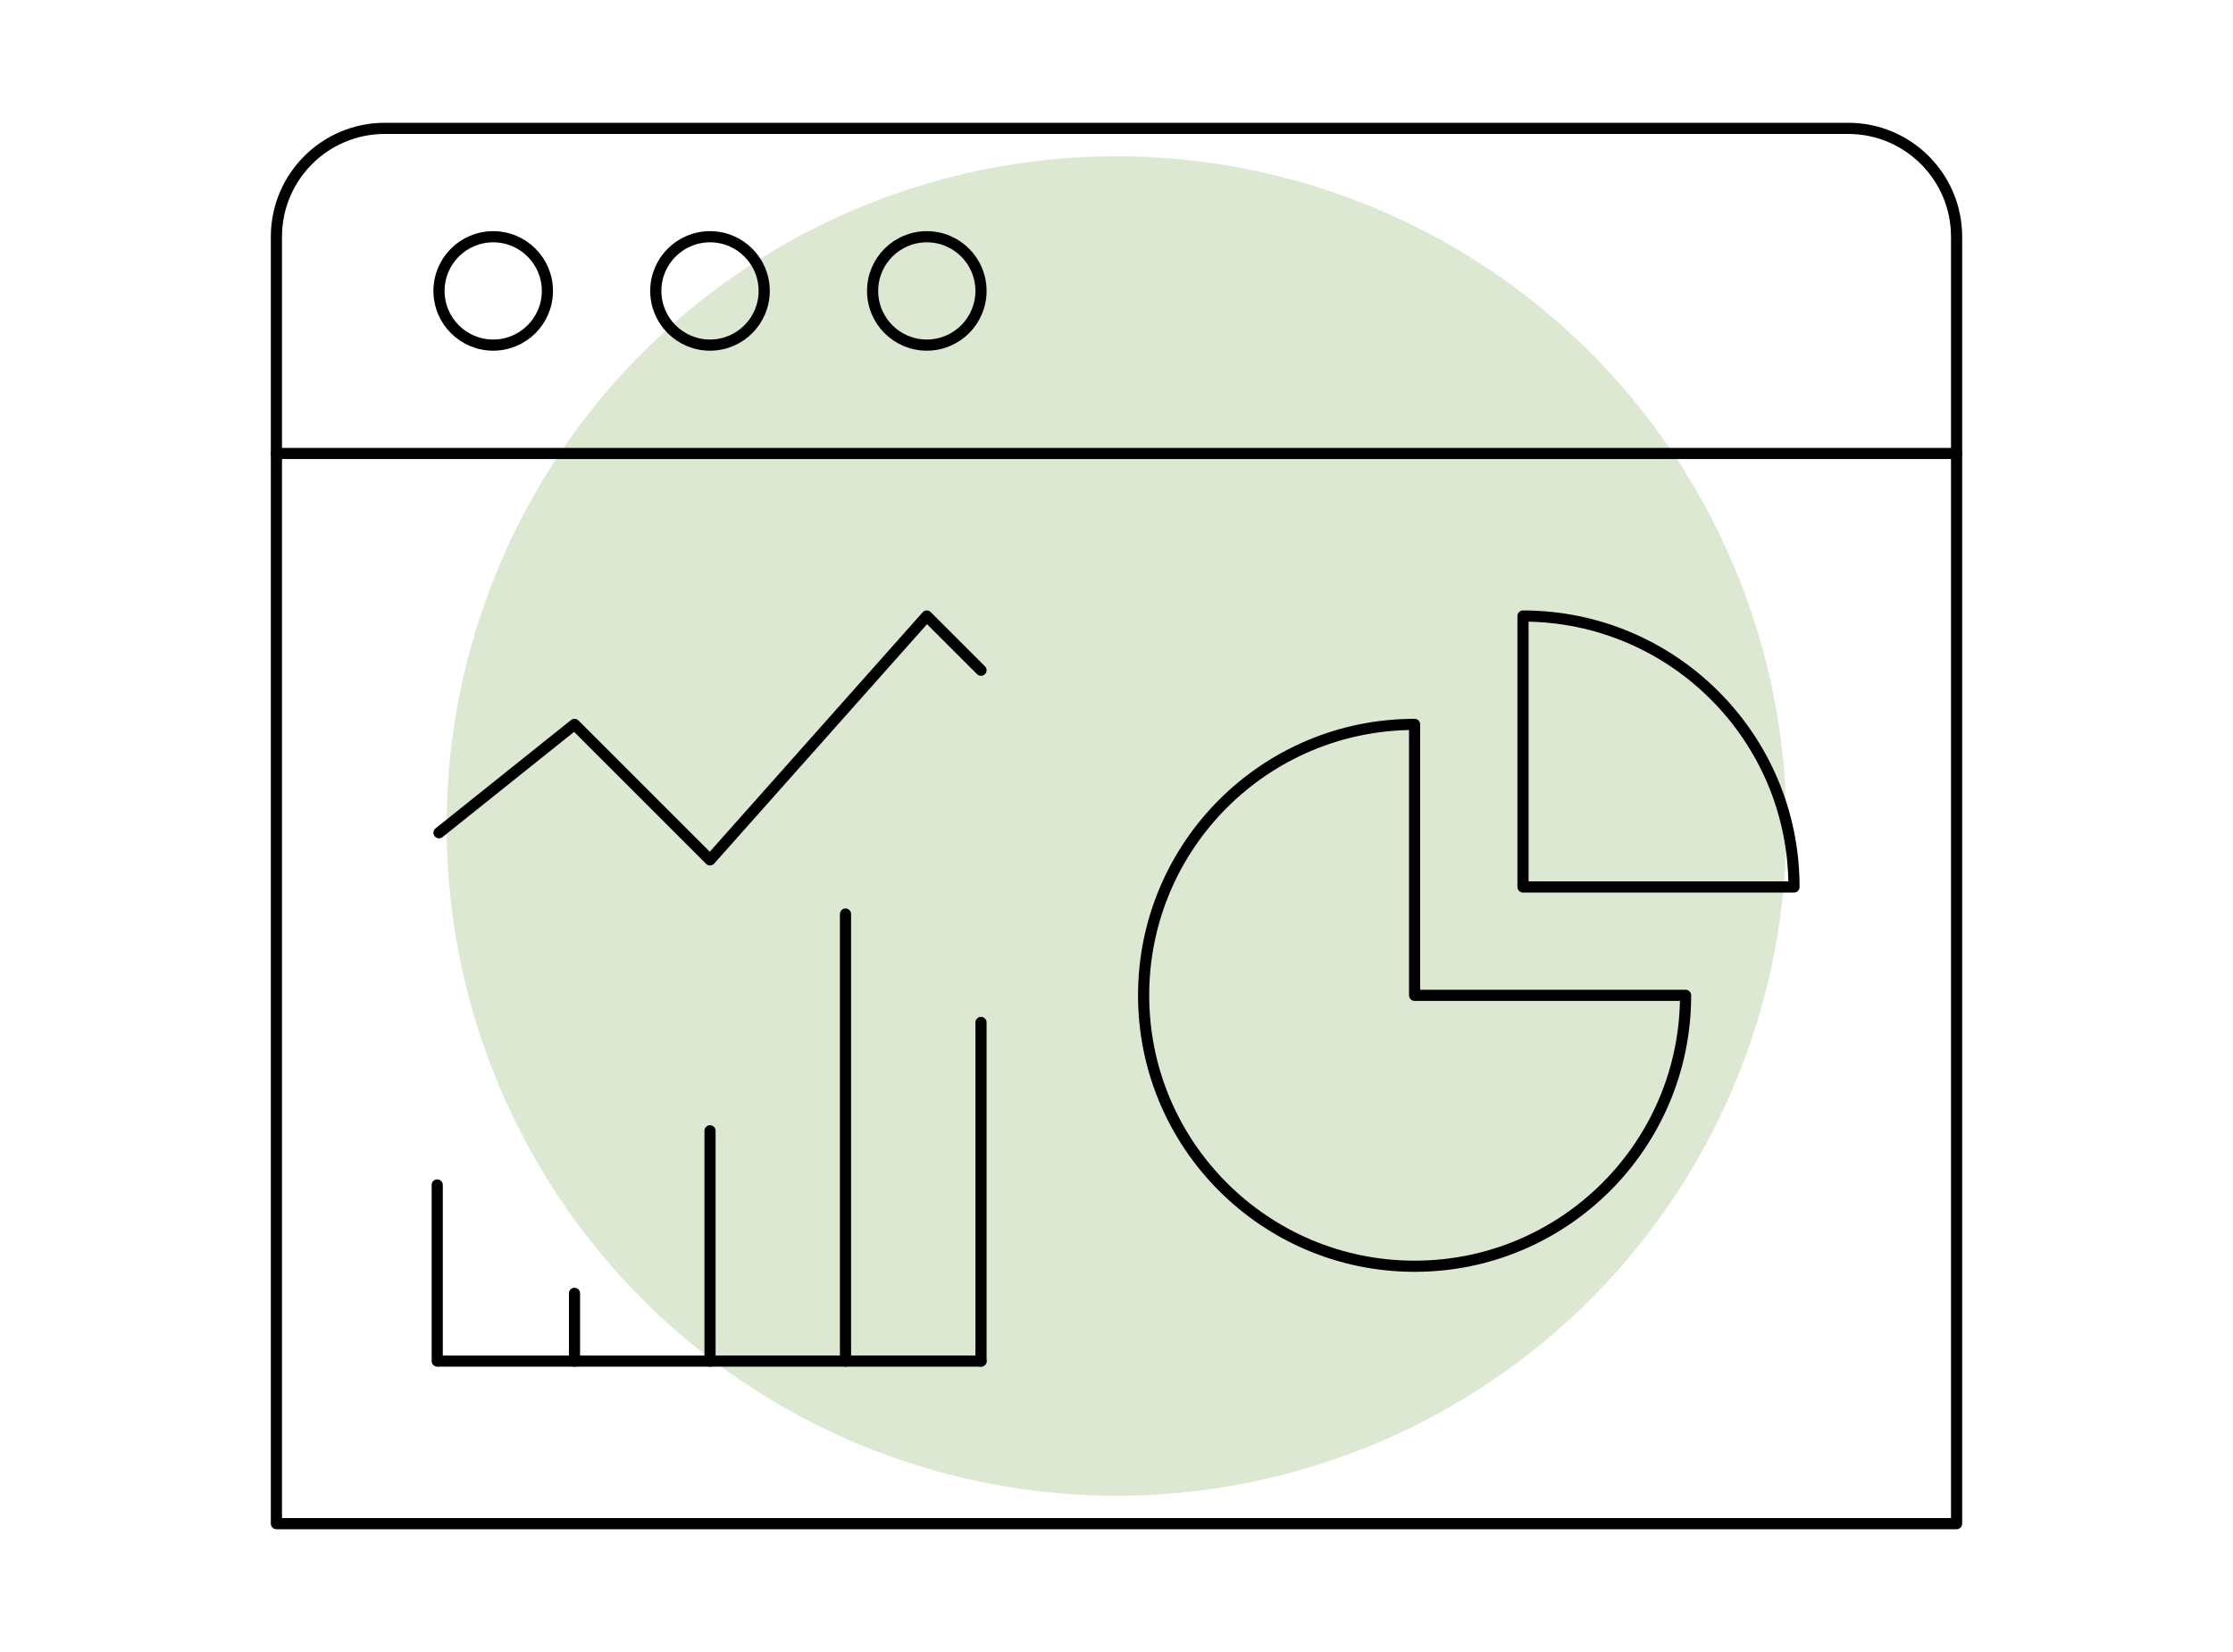
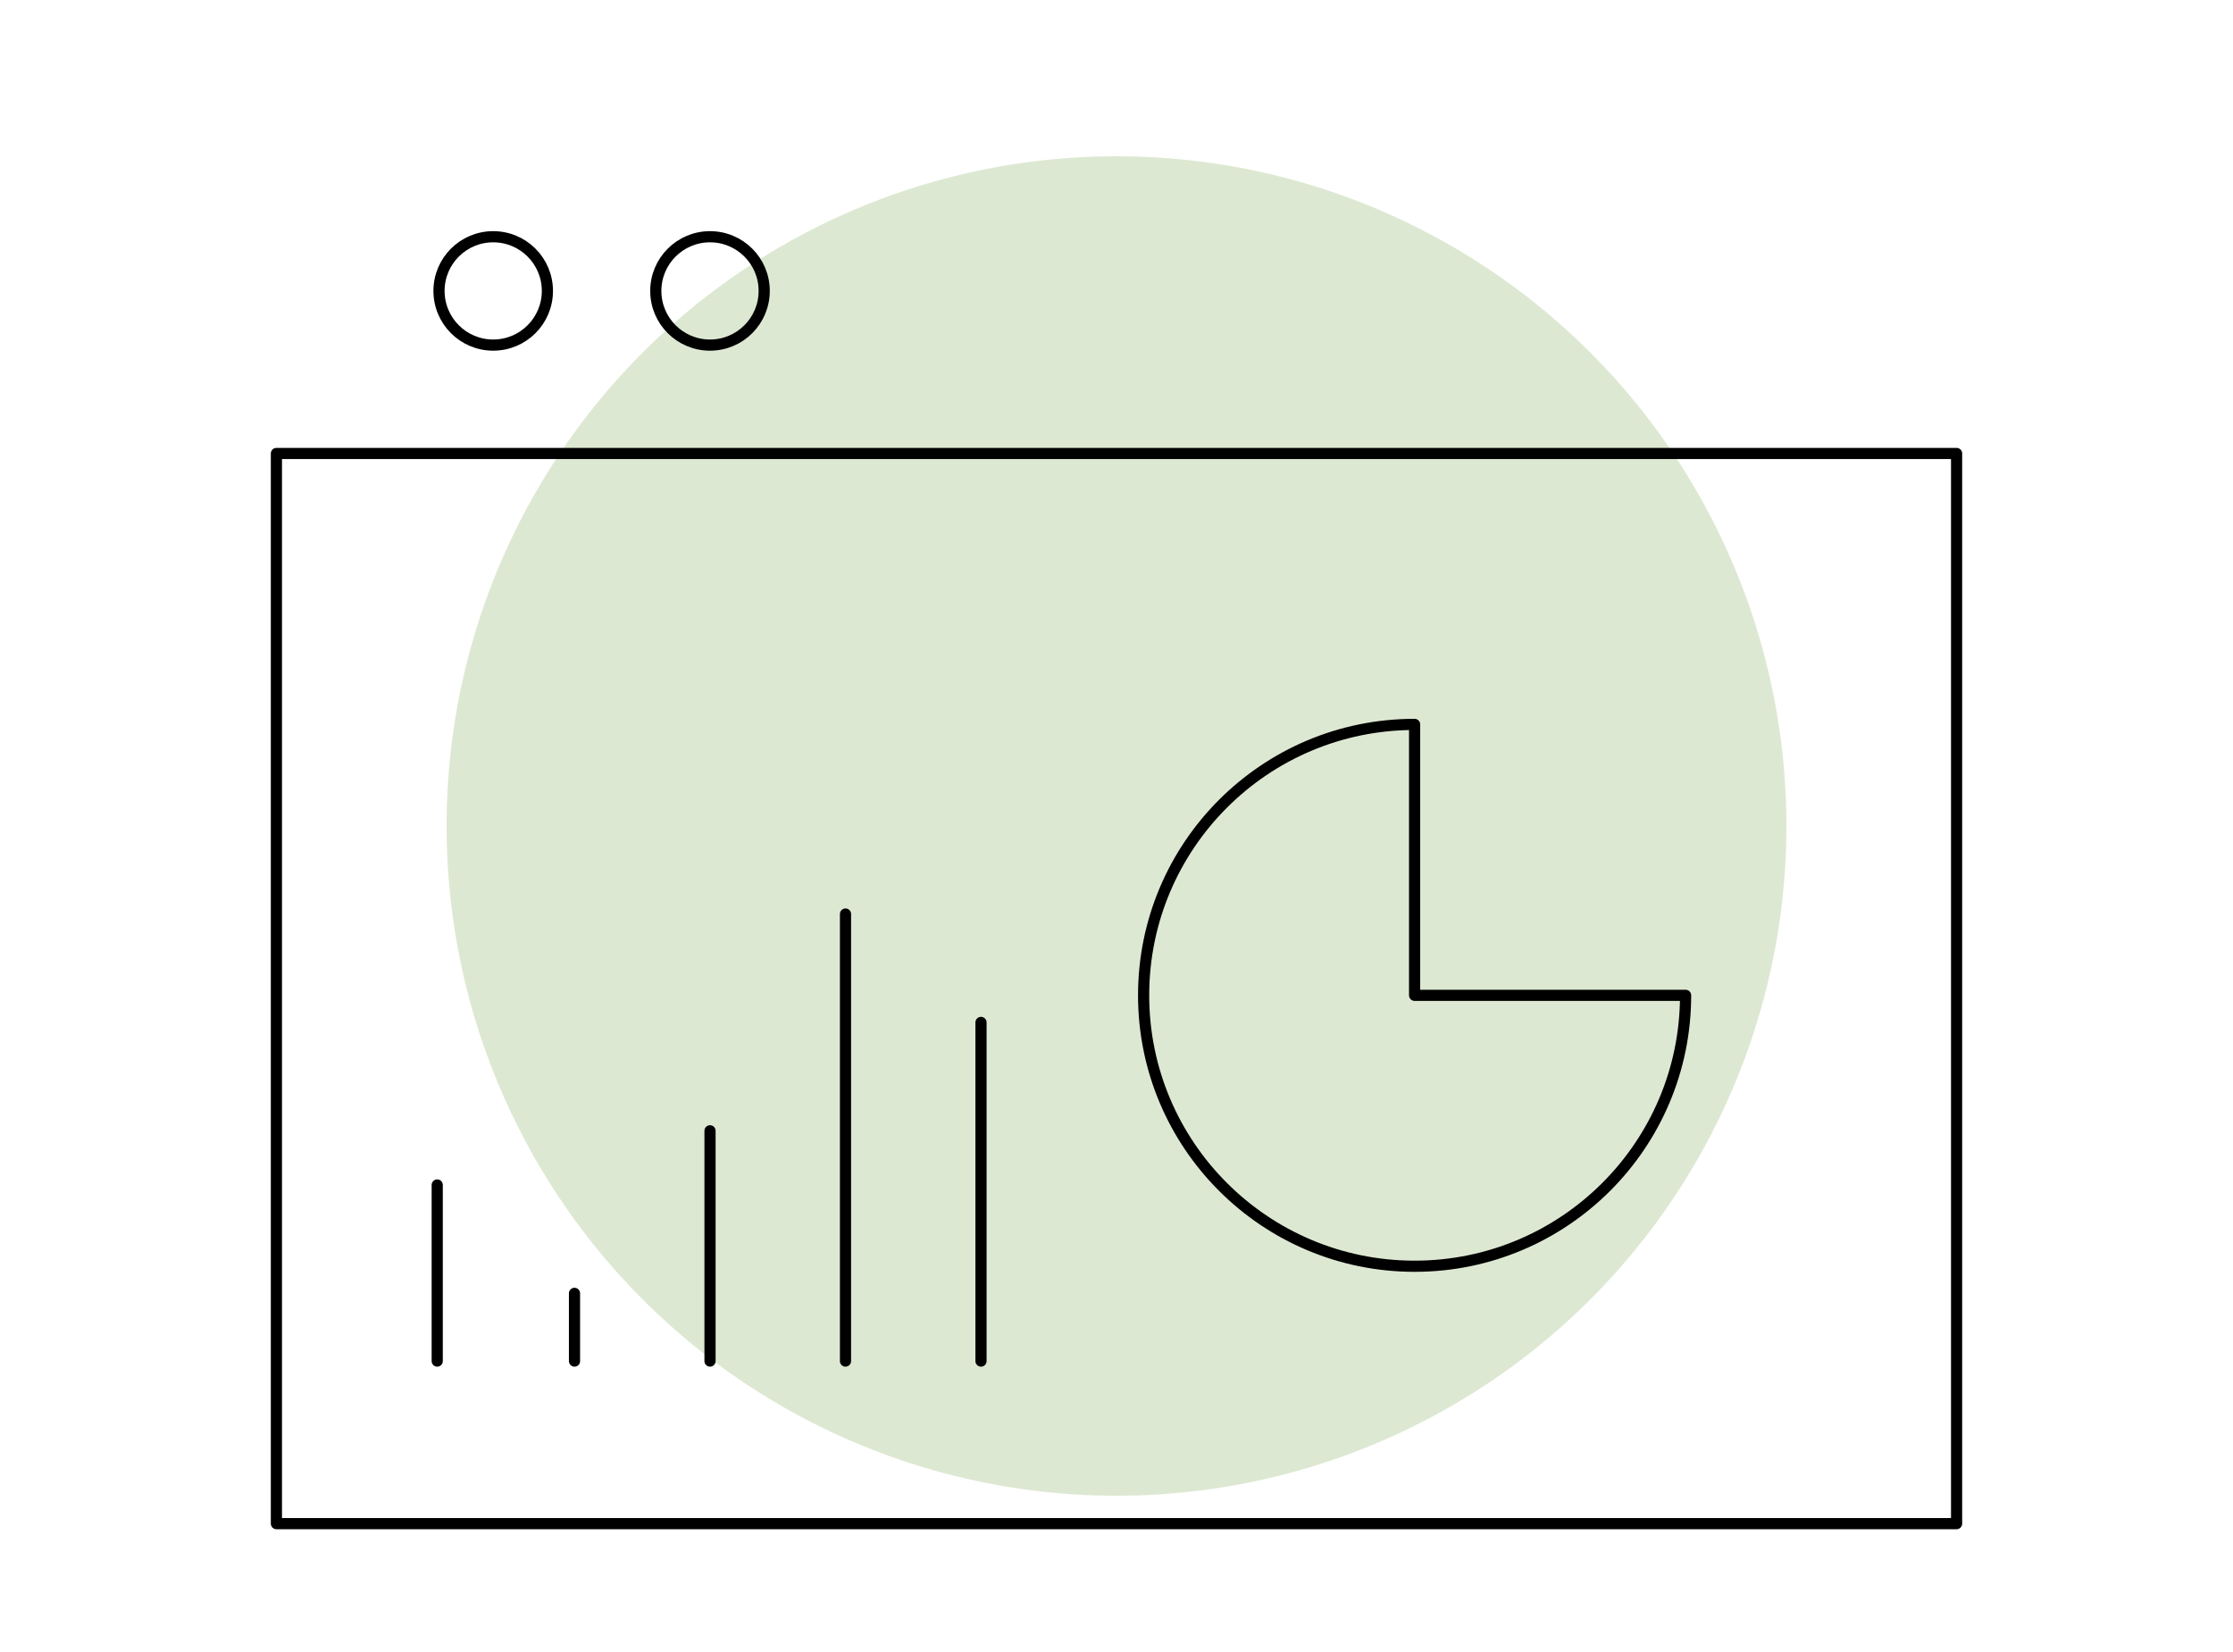
<svg xmlns="http://www.w3.org/2000/svg" version="1.1" id="Calque_1" x="0px" y="0px" width="200px" height="148px" viewBox="0 0 200 148" enable-background="new 0 0 200 148" xml:space="preserve">
  <circle opacity="0.5" fill="#BCD3A7" cx="100" cy="74" r="60" />
  <g id="data_visualization">
    <polygon fill="none" stroke="#000000" stroke-linecap="round" stroke-linejoin="round" stroke-miterlimit="10" points="   160.68,136.5 24.757,136.5 24.757,40.626 175.243,40.626 175.243,136.5  " />
    <circle fill="none" stroke="#000000" stroke-linecap="round" stroke-linejoin="round" stroke-miterlimit="10" cx="44.174" cy="26.063" r="4.854" />
    <path fill="none" stroke="#000000" stroke-linecap="round" stroke-linejoin="round" stroke-miterlimit="10" d="M68.446,26.063   c0,2.683-2.176,4.854-4.854,4.854c-2.679,0-4.855-2.171-4.855-4.854s2.177-4.854,4.855-4.854   C66.271,21.209,68.446,23.38,68.446,26.063z" />
-     <circle fill="none" stroke="#000000" stroke-linecap="round" stroke-linejoin="round" stroke-miterlimit="10" cx="83.01" cy="26.063" r="4.854" />
-     <path fill="none" stroke="#000000" stroke-linecap="round" stroke-linejoin="round" stroke-miterlimit="10" d="M24.757,40.626   V21.209c0-5.362,4.348-9.709,9.709-9.709h131.068c5.361,0,9.709,4.347,9.709,9.709v19.417" />
    <g>
      <line fill="none" stroke="#000000" stroke-linecap="round" stroke-linejoin="round" stroke-miterlimit="10" x1="39.16" y1="106.16" x2="39.16" y2="121.937" />
      <line fill="none" stroke="#000000" stroke-linecap="round" stroke-linejoin="round" stroke-miterlimit="10" x1="51.456" y1="115.869" x2="51.456" y2="121.937" />
      <line fill="none" stroke="#000000" stroke-linecap="round" stroke-linejoin="round" stroke-miterlimit="10" x1="63.593" y1="101.306" x2="63.593" y2="121.937" />
      <line fill="none" stroke="#000000" stroke-linecap="round" stroke-linejoin="round" stroke-miterlimit="10" x1="75.728" y1="81.888" x2="75.728" y2="121.937" />
      <line fill="none" stroke="#000000" stroke-linecap="round" stroke-linejoin="round" stroke-miterlimit="10" x1="87.864" y1="91.597" x2="87.864" y2="121.937" />
-       <line fill="none" stroke="#000000" stroke-linecap="round" stroke-linejoin="round" stroke-miterlimit="10" x1="39.32" y1="121.937" x2="87.864" y2="121.937" />
    </g>
    <path fill="none" stroke="#000000" stroke-linecap="round" stroke-linejoin="round" stroke-miterlimit="10" d="M150.971,89.17   c0,13.405-10.866,24.271-24.271,24.271s-24.271-10.867-24.271-24.271c0-13.406,10.866-24.272,24.271-24.272V89.17H150.971z" />
-     <path fill="none" stroke="#000000" stroke-linecap="round" stroke-linejoin="round" stroke-miterlimit="10" d="M160.68,79.461   c0-13.405-10.866-24.272-24.272-24.272v24.272H160.68z" />
-     <polyline fill="none" stroke="#000000" stroke-linecap="round" stroke-linejoin="round" stroke-miterlimit="10" points="   39.32,74.606 51.456,64.898 63.593,77.034 83.01,55.189 87.864,60.044  " />
  </g>
</svg>